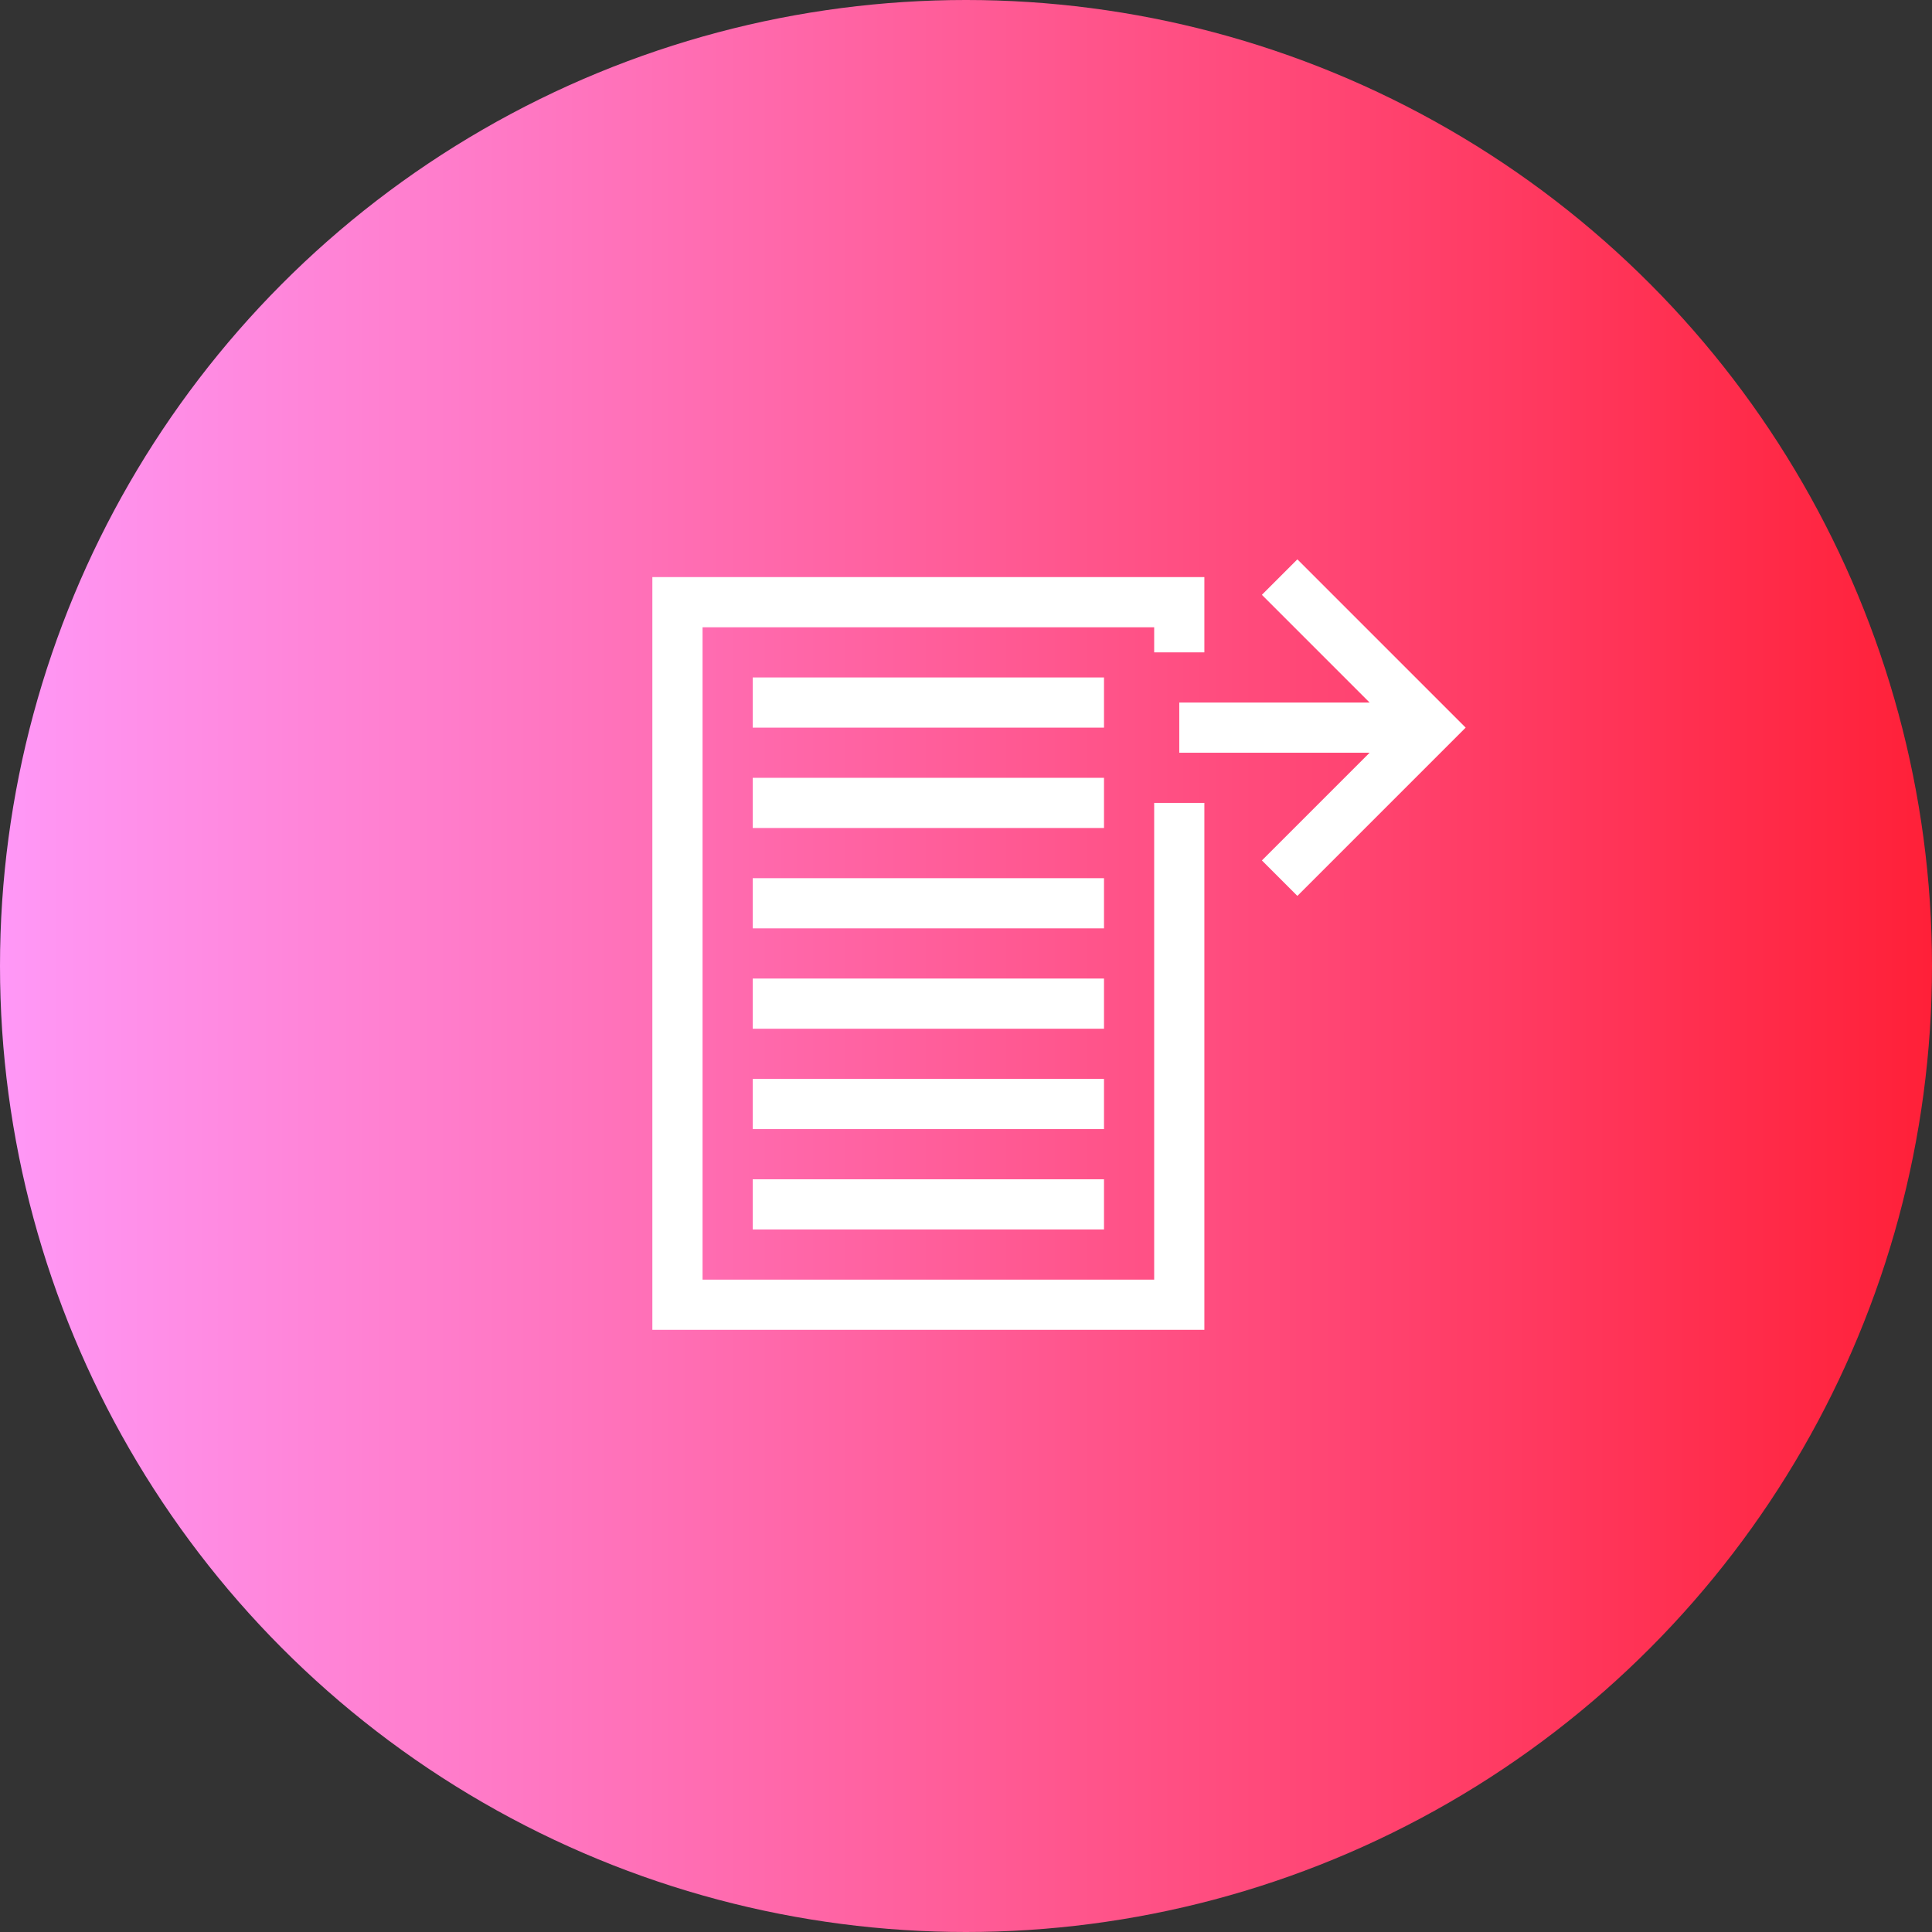
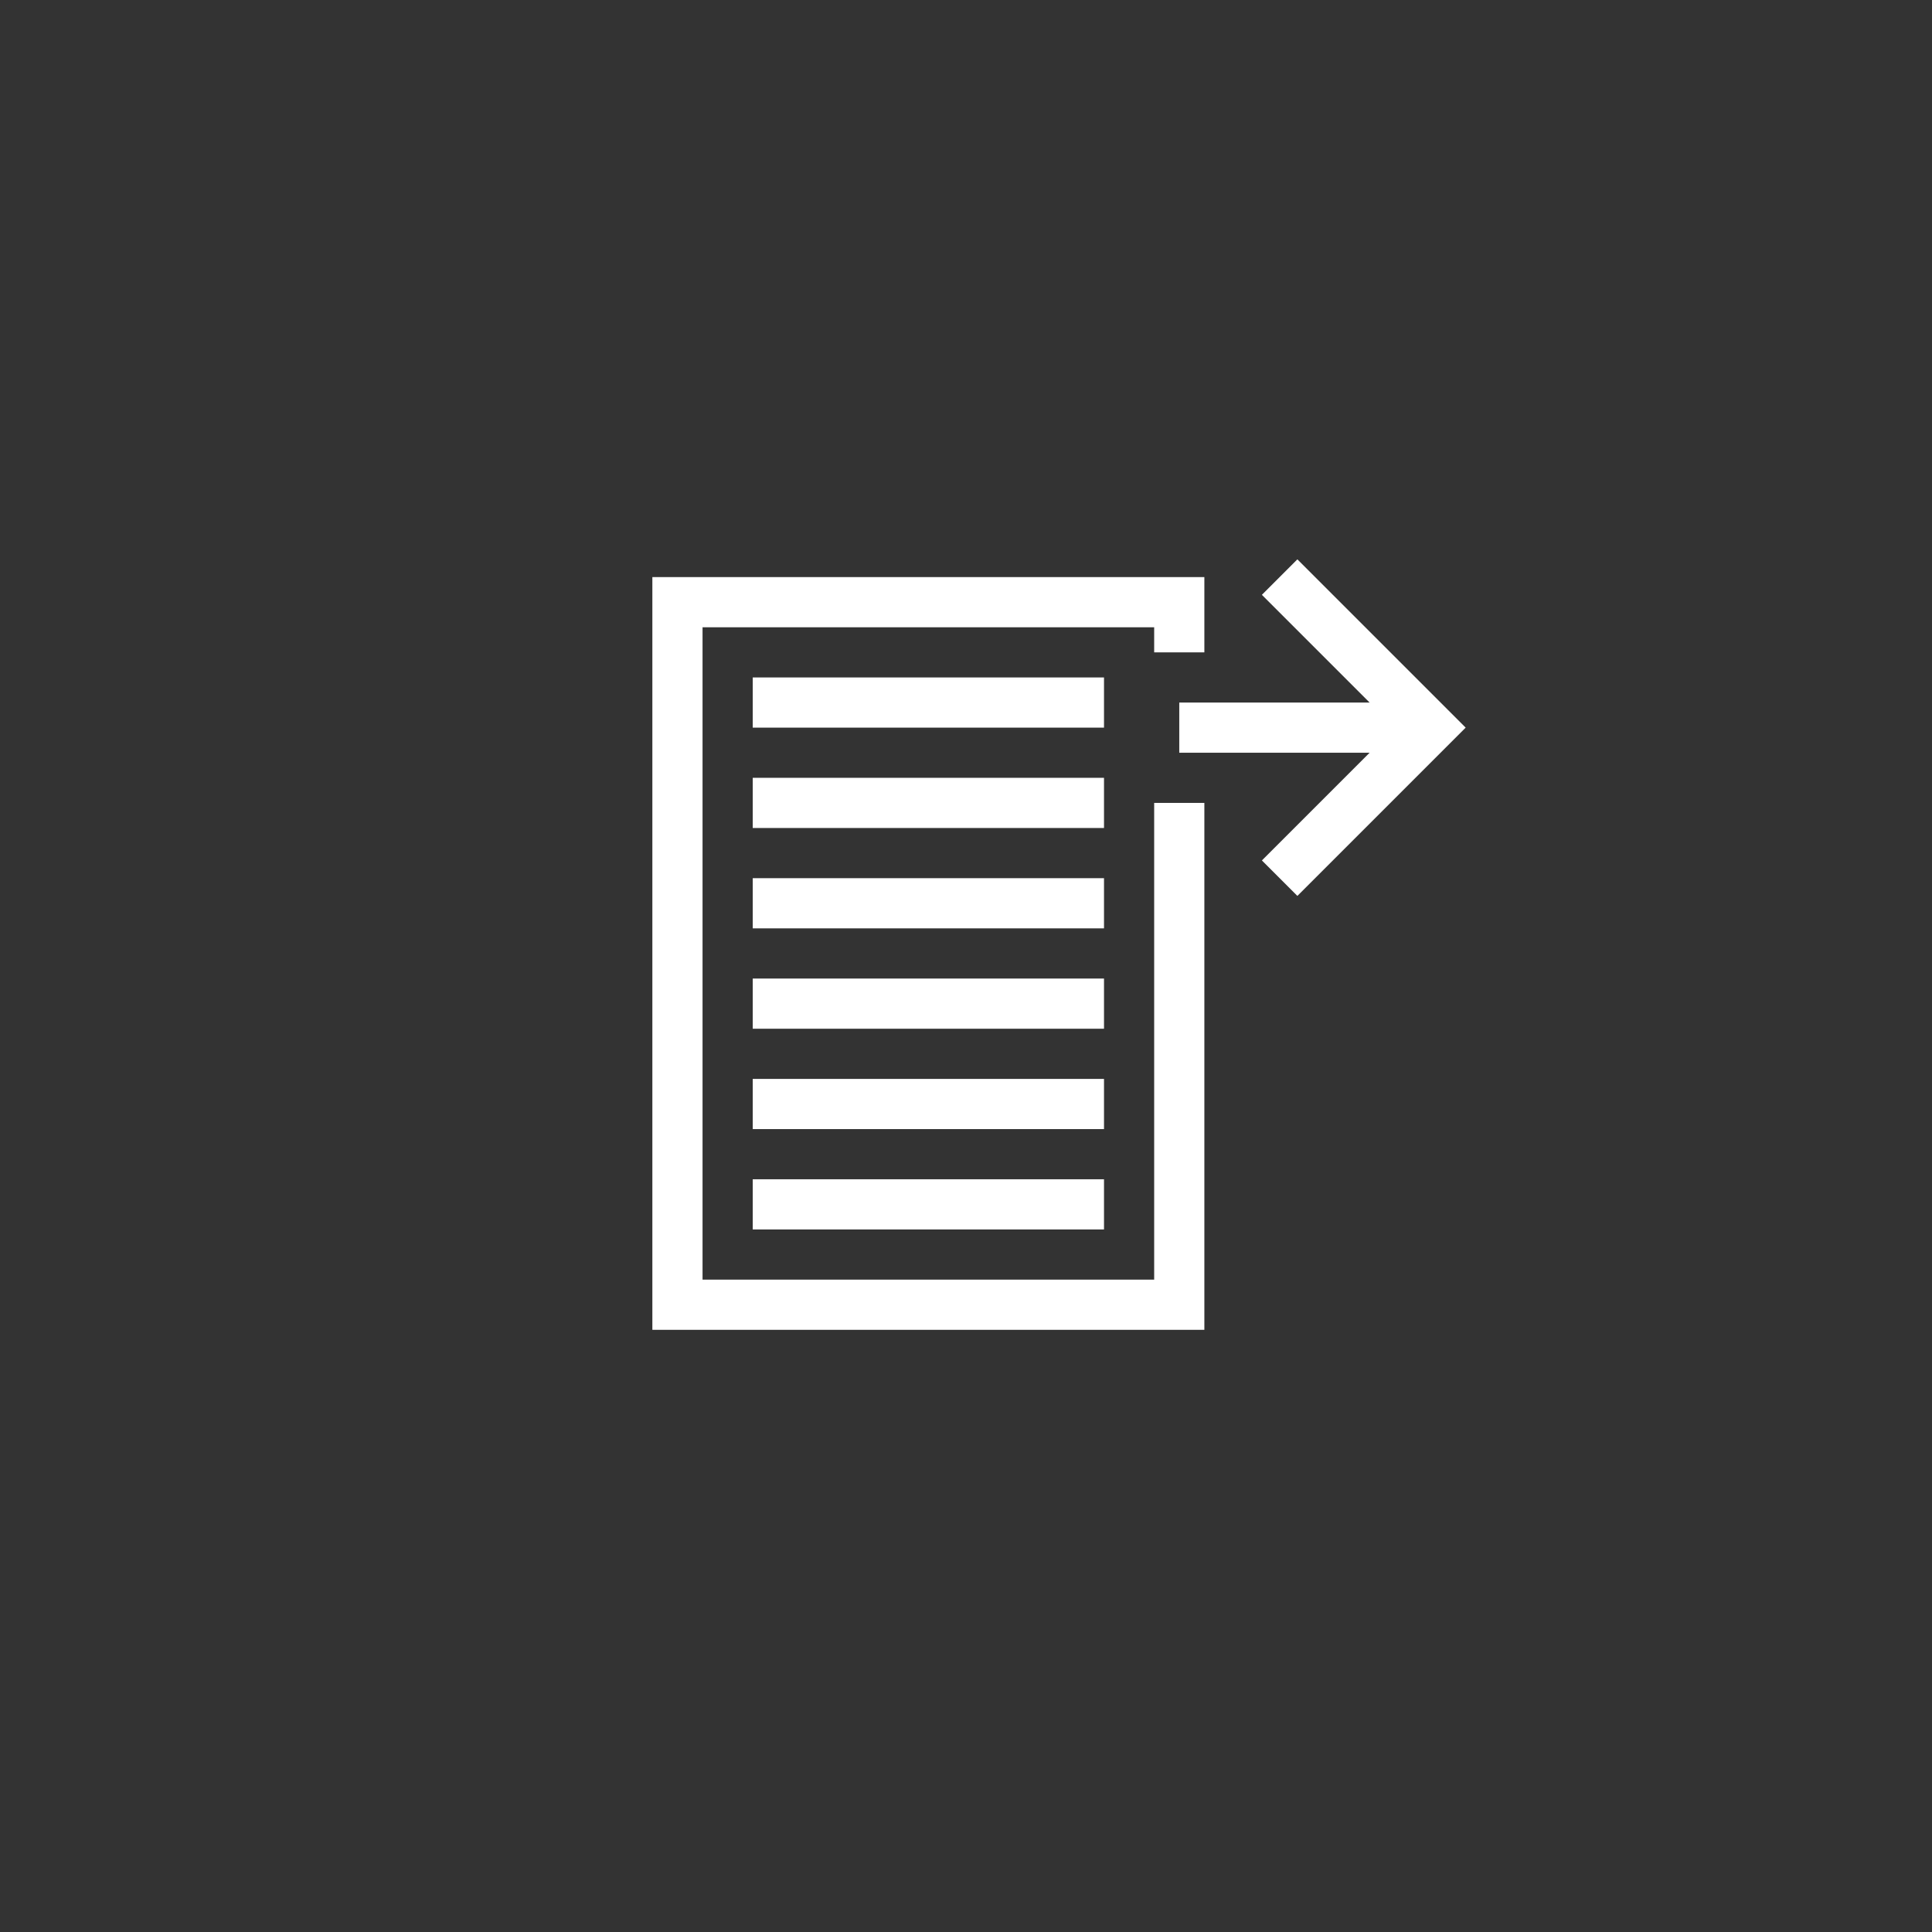
<svg xmlns="http://www.w3.org/2000/svg" width="77" height="77" viewBox="0 0 77 77">
  <rect x="0" y="0" width="77" height="77" fill="#333333" stroke="none" />
  <defs>
    <style>.cls-1{fill:url(#linear-gradient);}.cls-2,.cls-4{fill:#fff;}.cls-3{fill:none;}.cls-3,.cls-4{stroke:#fff;stroke-miterlimit:10;stroke-width:2px;}</style>
    <linearGradient id="linear-gradient" y1="38.5" x2="77" y2="38.5" gradientUnits="userSpaceOnUse">
      <stop offset="0" stop-color="#ff98f7" />
      <stop offset="1" stop-color="#ff2038" />
    </linearGradient>
  </defs>
  <title>benefits-121r-77x77</title>
  <g id="Layer_2" data-name="Layer 2">
    <g id="Benefits">
-       <circle class="cls-1" cx="38.5" cy="38.5" r="38.5" />
      <rect class="cls-2" x="30" y="27" width="14" height="2" />
      <rect class="cls-2" x="30" y="31" width="14" height="2" />
      <rect class="cls-2" x="30" y="35" width="14" height="2" />
      <rect class="cls-2" x="30" y="39" width="14" height="2" />
      <rect class="cls-2" x="30" y="43" width="14" height="2" />
      <rect class="cls-2" x="30" y="47" width="14" height="2" />
      <polyline class="cls-3" points="47 26 47 24 27 24 27 52 47 52 47 32" />
      <polyline class="cls-3" points="51 35 57 29 51 23" />
      <line class="cls-4" x1="56" y1="29" x2="47" y2="29" />
    </g>
  </g>
</svg>